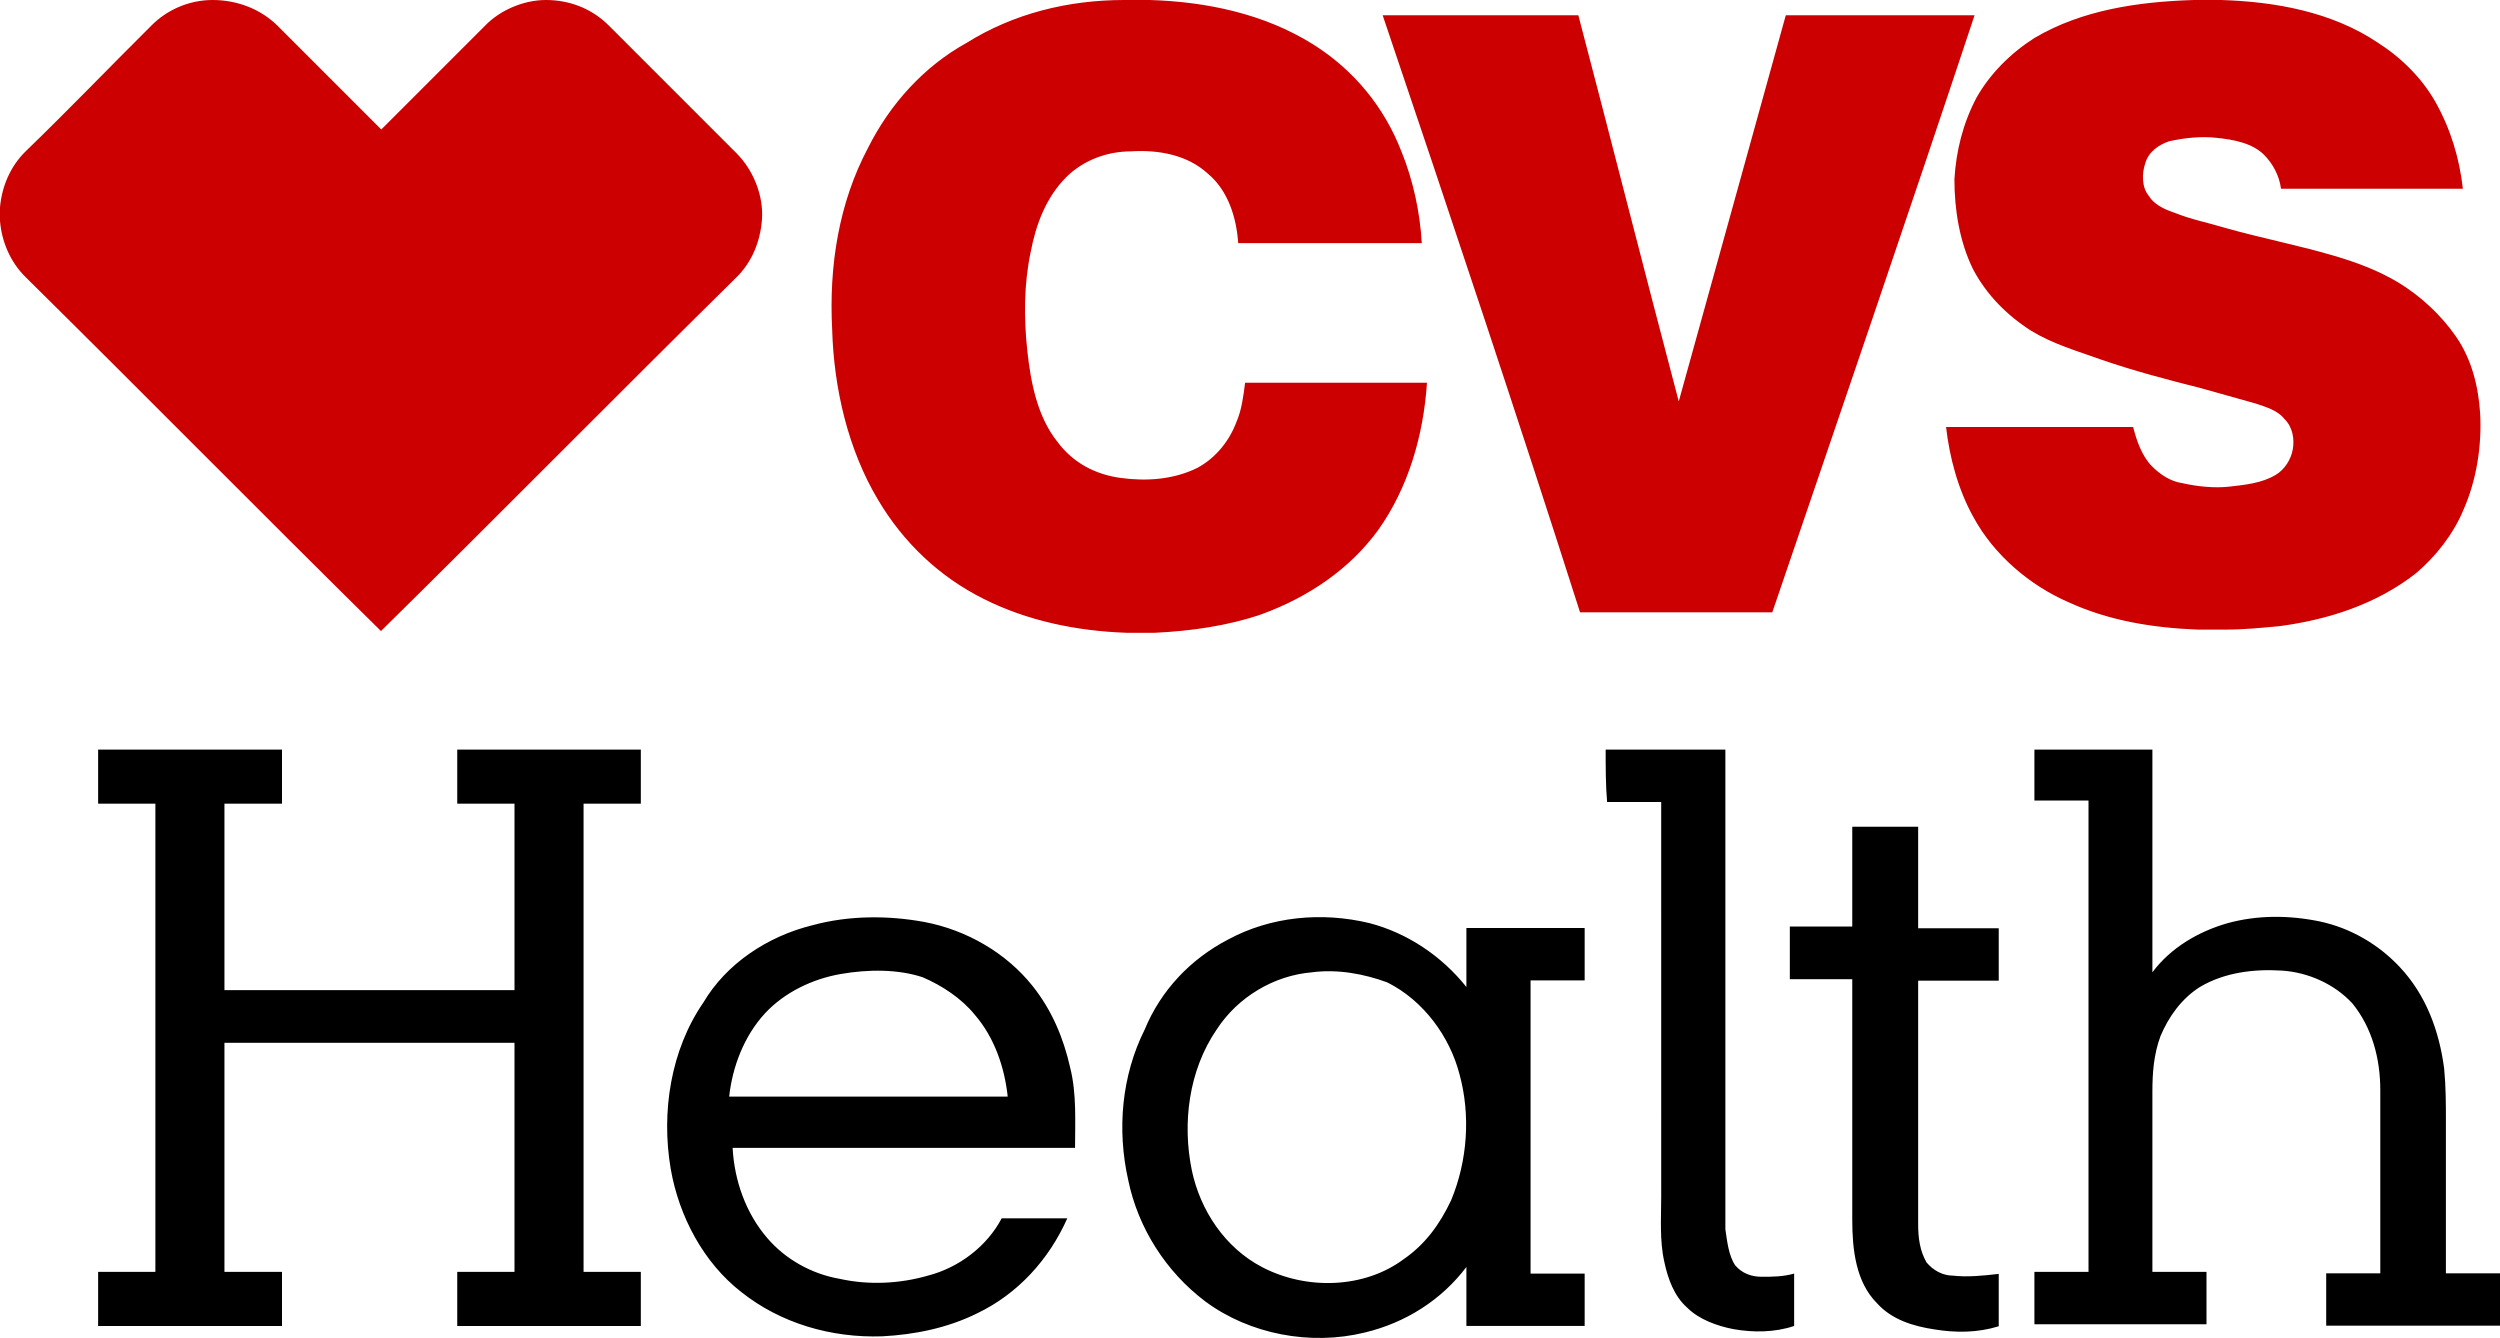
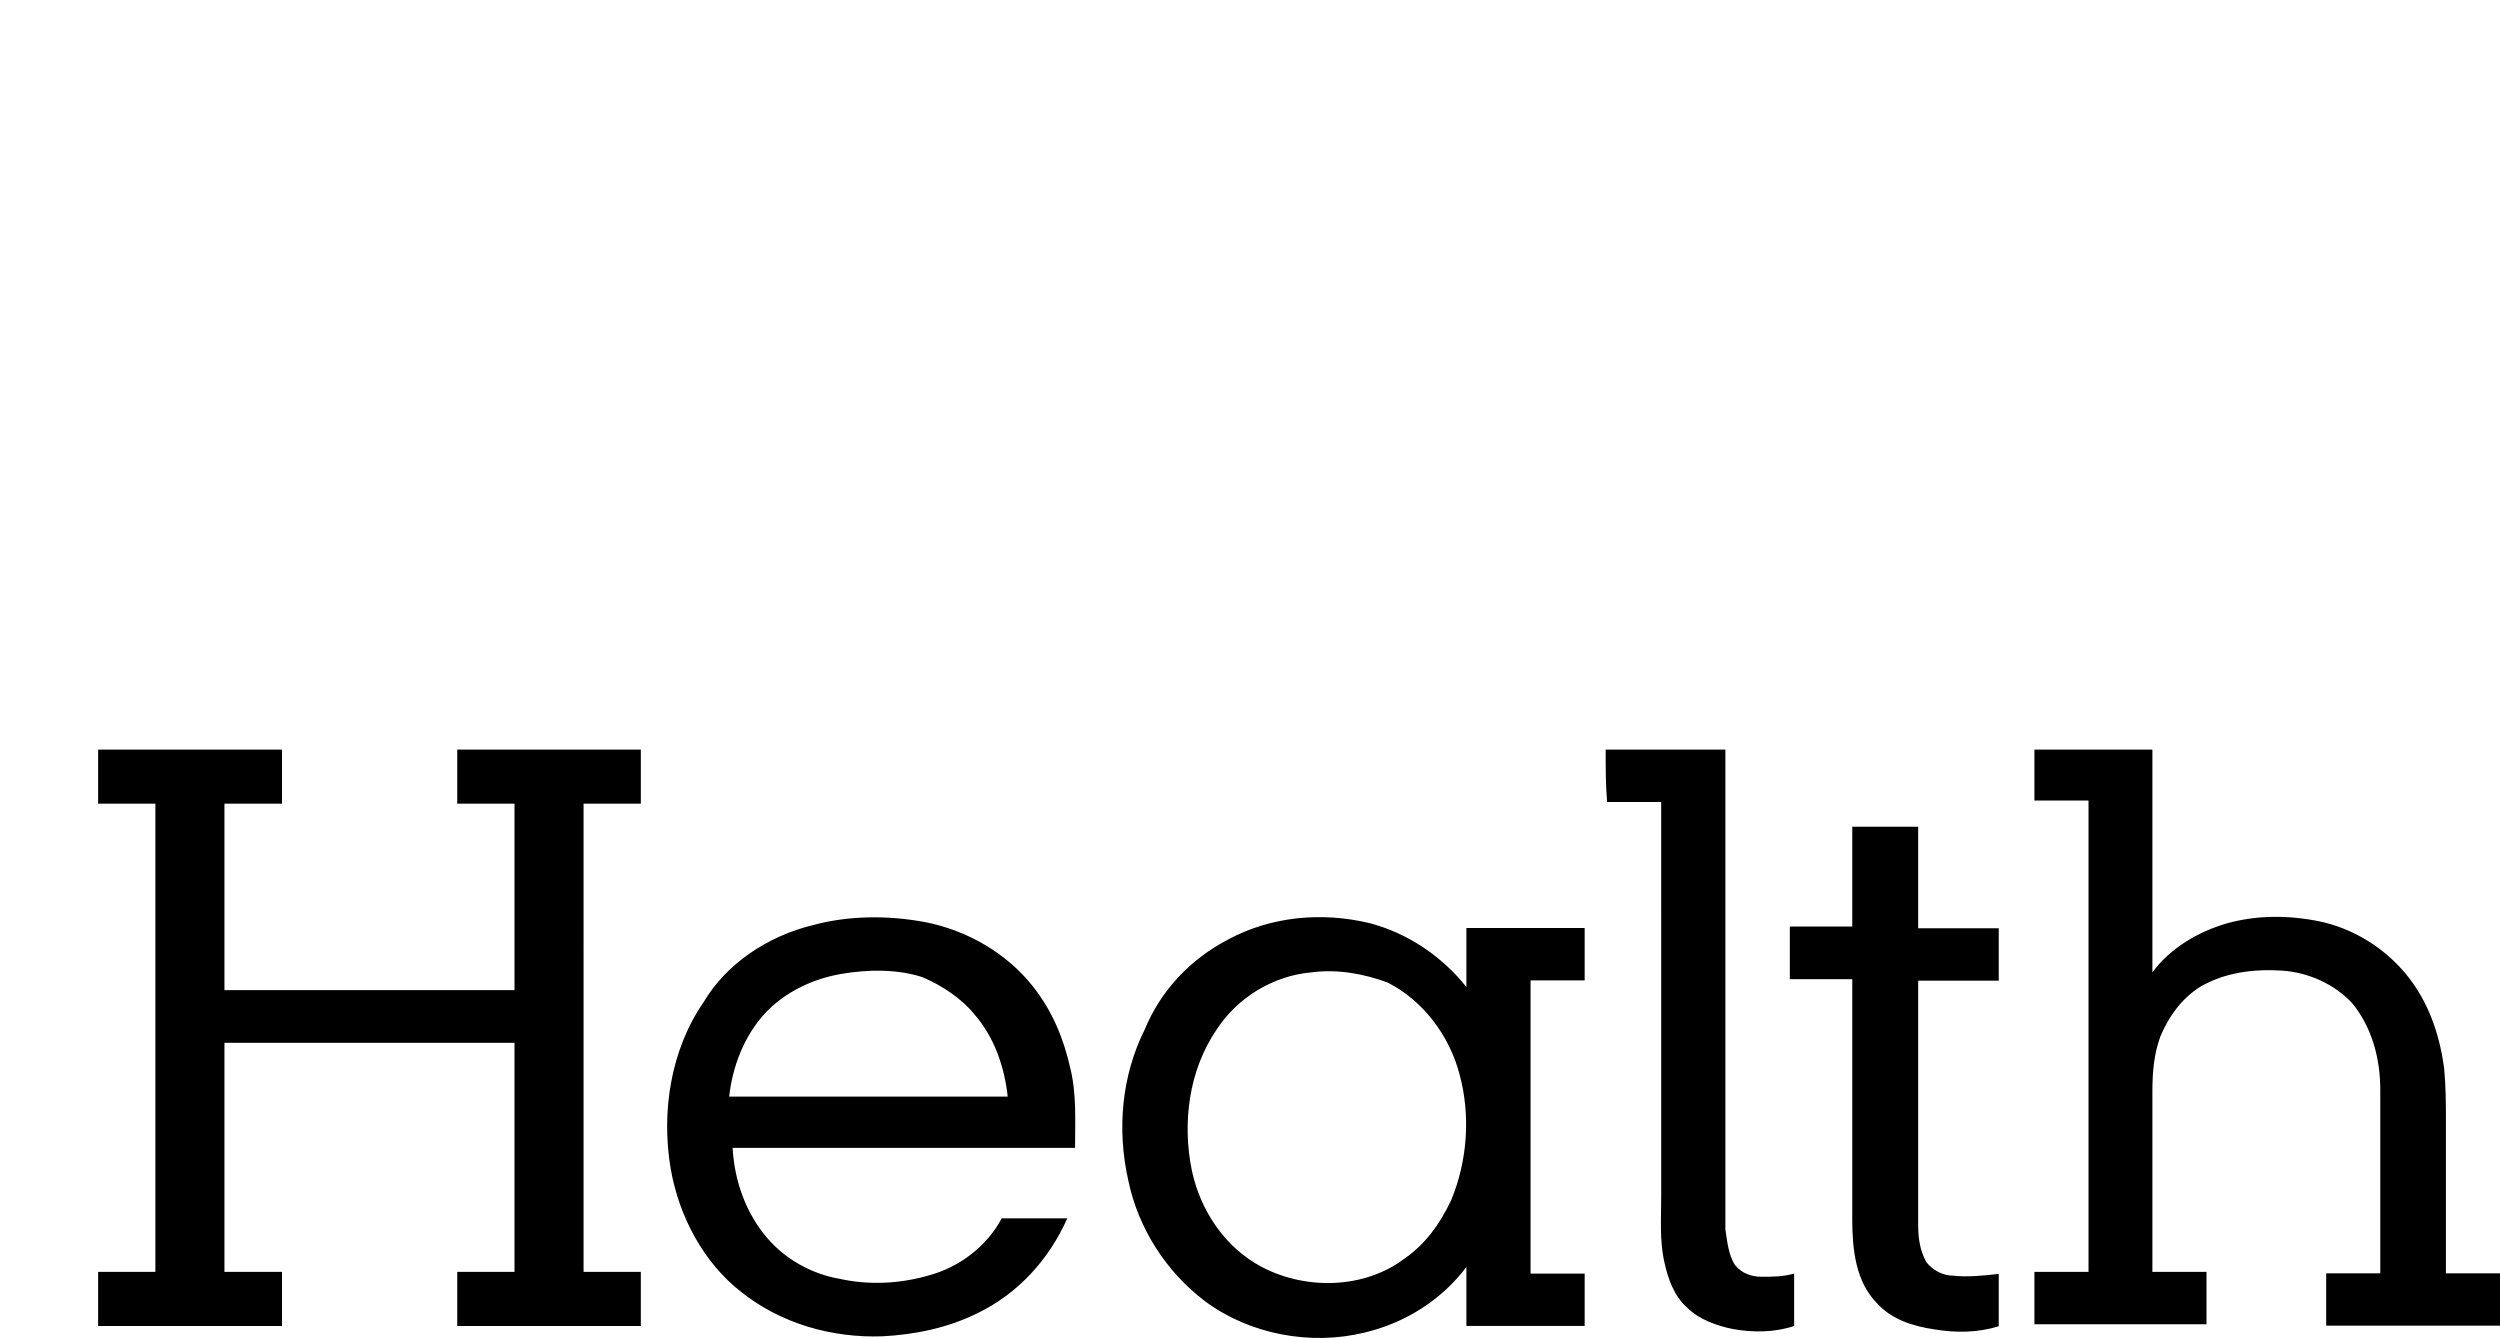
<svg xmlns="http://www.w3.org/2000/svg" viewBox="0 0 868.8 465">
  <title>CVS</title>
-   <path fill="#c00" d="M390.7 0h8.9c19.5.6 39.6 4.7 56.7 15.4 14.2 8.9 24.8 21.9 30.7 37.2 4.1 10 6.5 21.3 7.1 31.9h-63.8c-.6-8.9-3.5-18.3-10.6-24.2-7.1-6.5-17.1-8.3-26.6-7.7-8.3 0-16.5 3-22.5 8.9-7.1 7.1-10.6 16.5-12.4 26-2.4 11.2-2.4 23.1-1.2 34.3 1.2 11.2 3.5 23.1 10.6 31.9 5.3 7.1 13 11.2 21.9 12.4 8.9 1.2 18.3.6 26.6-3.5 6.5-3.5 11.2-9.5 13.6-16 1.8-4.1 2.4-8.9 3-13.6h63.2c-1.2 18.3-6.5 36.6-17.1 51.4-10 13.6-24.2 23.1-40.2 29-11.8 4.1-24.8 5.9-37.2 6.5h-10c-17.1-.6-34.3-4.1-49.6-11.8-15.4-7.7-27.8-19.5-36.6-34.3-10.6-17.7-15.4-39-16-59.1-1.2-22.5 2.4-44.3 12.4-63.2 7.7-15.4 19.5-28.4 34.3-36.6C352.2 4.7 371.2 0 390.7 0zm371.7 0h9.5c18.9.6 38.4 4.1 54.4 14.8 8.3 5.3 15.4 12.4 20.1 20.7 5.3 9.5 8.3 19.5 9.5 30.1h-63.2c-.6-4.7-3-8.9-5.9-11.8-4.1-4.1-10.6-5.3-16.5-5.9-5.3-.6-11.2 0-16.5 1.2-3.5 1.2-7.1 3.5-8.3 7.7-1.2 3.5-1.2 8.3 1.2 11.2 1.8 3 5.3 4.7 8.9 5.9 5.9 2.4 11.8 3.5 17.7 5.3 12.4 3.5 24.8 5.9 37.2 9.5 8.3 2.4 16 5.3 23 9.5 7.7 4.7 14.8 11.2 20.1 18.9 5.3 7.7 7.7 17.1 8.3 26.6.6 11.2-1.2 23.1-5.9 33.7-3.5 8.3-9.5 16-16.5 21.9-13.6 10.6-30.1 16-47.3 18.3-6.5.6-12.4 1.2-18.9 1.2h-9.5c-15.4-.6-30.7-3-44.9-9.5-13.6-5.9-26-16.5-33.1-29.6-5.3-9.5-8.3-20.7-9.5-31.3h65c1.2 4.7 3 10 6.5 13.6 3 3 6.5 5.3 10.6 5.9 5.3 1.2 11.2 1.8 16.5 1.2 5.3-.6 11.2-1.2 16-4.1 3-1.8 5.3-5.3 5.9-8.9.6-3.5 0-7.7-3-10.6-2.4-3-6.5-4.1-10-5.3-6.5-1.8-12.4-3.5-18.9-5.3-11.8-3-23-5.9-34.9-10-8.3-3-16.5-5.3-24.2-10-8.3-5.3-15.4-12.4-20.1-21.3-4.7-9.5-6.5-20.7-6.5-31.3.6-10 3-19.5 7.7-28.4 4.7-8.3 11.8-15.4 20.1-20.7C723.4 3.5 742.9.6 762.4 0zM52.6 8.9C57.9 3.5 65.6 0 73.9 0s16.5 3 22.5 8.9L132.5 45l36.1-36.1C173.8 3.5 182 0 189.7 0c8.3 0 16 3 21.9 8.9l44.3 44.3c5.9 5.9 9.5 14.8 8.9 23.1-.6 7.7-3.5 14.8-8.9 20.1-41.4 40.8-82.2 82.2-123.5 122.9C91 178.5 50.2 137.1 8.9 96.3 3.5 91 .6 83.9 0 76.8v-4.7C.6 65 3.5 57.9 8.9 52.6c14.7-14.2 28.9-29 43.7-43.7zm427.9-3.6h68c11.8 44.9 23 89.2 34.9 134.2 12.4-44.9 24.8-89.2 37.2-134.2h65.6c-23 69.2-46.7 138.3-70.3 207.5h-66.8c-21.9-68.6-45-137.7-68.6-207.5z" />
  <path d="M34.1 279.3v-18.8H98v18.8H78v64.8h100.8v-64.8h-19.9v-18.8h63.8v18.8h-19.9V442h19.9v18.8h-63.8V442h19.9v-79.6H78V442h20v18.8H34.1V442H54V279.3H34.1zM558 260.5h41.6v166.7c.6 4 1.1 9.1 3.4 12.5 2.3 2.8 5.7 4 9.1 4 4 0 7.4 0 11.4-1.1v18.2c-6.8 2.3-14.3 2.3-21.1 1.1-5.7-1.1-12-3.4-16-7.4-4.6-4-6.8-10.2-8-15.9-1.7-7.4-1.1-15.4-1.1-22.8V278.7h-18.8c-.5-5.7-.5-11.9-.5-18.2zm149 0h41v77.4c6.3-8.5 16-14.2 26.2-17.1 10.3-2.8 21.1-2.8 31.9-.6 10.8 2.3 20.5 8 27.9 15.9 9.1 9.7 13.7 22.2 15.4 35.3.6 6.3.6 12.5.6 18.2v52.9h18.8v18.2h-60.4v-18.2h18.8v-63.7c0-10.8-2.8-21.6-9.7-30.1-6.3-6.8-15.4-10.8-24.5-11.4-9.7-.6-19.9.6-28.5 5.7-6.3 4-10.8 10.2-13.7 17.1-2.3 6.3-2.8 12.5-2.8 19.3V442h18.8v18.2H707V442h18.8V278.2H707v-17.7zm-63.3 26.8h22.9v35.3h28v18.2h-28v84.8c0 4.6.6 9.1 2.9 13.1 2.3 2.8 5.7 4.6 9.1 4.6 5.1.6 10.9 0 16-.6v18.2c-7.4 2.3-14.9 2.3-22.3 1.1-7.4-1.1-14.9-3.4-20-9.1-7.4-7.4-8.6-18.8-8.6-29v-83.6H622V322h21.7v-34.7zm-361.2 34.2c12.5-3.4 26.2-3.4 38.7-1.1 14.8 2.8 28.5 10.8 37.6 22.2 6.8 8.5 10.8 18.2 13.1 28.4 2.3 9.1 1.7 18.8 1.7 27.9h-119c.6 11.4 4.6 22.7 12 31.3 6.3 7.4 15.4 12.5 25.1 14.2 10.3 2.3 21.1 1.7 30.8-1.1 10.8-2.8 20.5-10.2 25.6-19.9h22.8c-6.3 14.2-17.1 26.2-31.3 33-10.3 5.1-21.6 7.4-33 8-17.7.6-35.3-4.5-49-15.4-13.1-10.2-21.6-26.2-24.5-42.7-3.4-19.9 0-41.5 11.4-58 7.8-13.2 22-22.9 38-26.8zm9.6 17c-9.7 1.7-19.4 6.3-26.2 13.6-7.4 8-11.4 18.8-12.5 29h96.8c-1.1-10.2-4.6-20.5-11.4-28.4-4.6-5.7-11.4-10.2-18.2-13.1-8.5-2.8-18.8-2.8-28.5-1.1zm134.7-12c14.8-8 32.5-9.7 49.1-5.7 13.1 3.4 25.1 11.4 33.7 22.2v-20.5h41.1v18.2h-18.8v101.9h18.8v18.2h-41.1v-20.5c-8.6 11.4-21.1 19.4-35.4 22.8-18.8 4.6-39.9.6-55.3-10.8-13.7-10.3-23.4-25.6-26.8-42.1-4-17.7-2.3-36.4 5.7-52.4 5.6-13.6 15.9-24.5 29-31.3zm29.1 11.4c-13.1 1.1-25.7 8.5-33.1 19.9-9.7 14.2-12 32.5-8.6 49 2.9 13.7 11.4 26.8 24.5 33.6 15.4 8 35.4 7.4 49.1-2.8 7.4-5.1 12.5-12 16.5-20.5 5.7-13.7 6.8-29.6 2.9-43.8-3.4-13.1-12.5-25.6-25.1-31.9-7.9-2.9-17.1-4.7-26.2-3.5z" />
</svg>